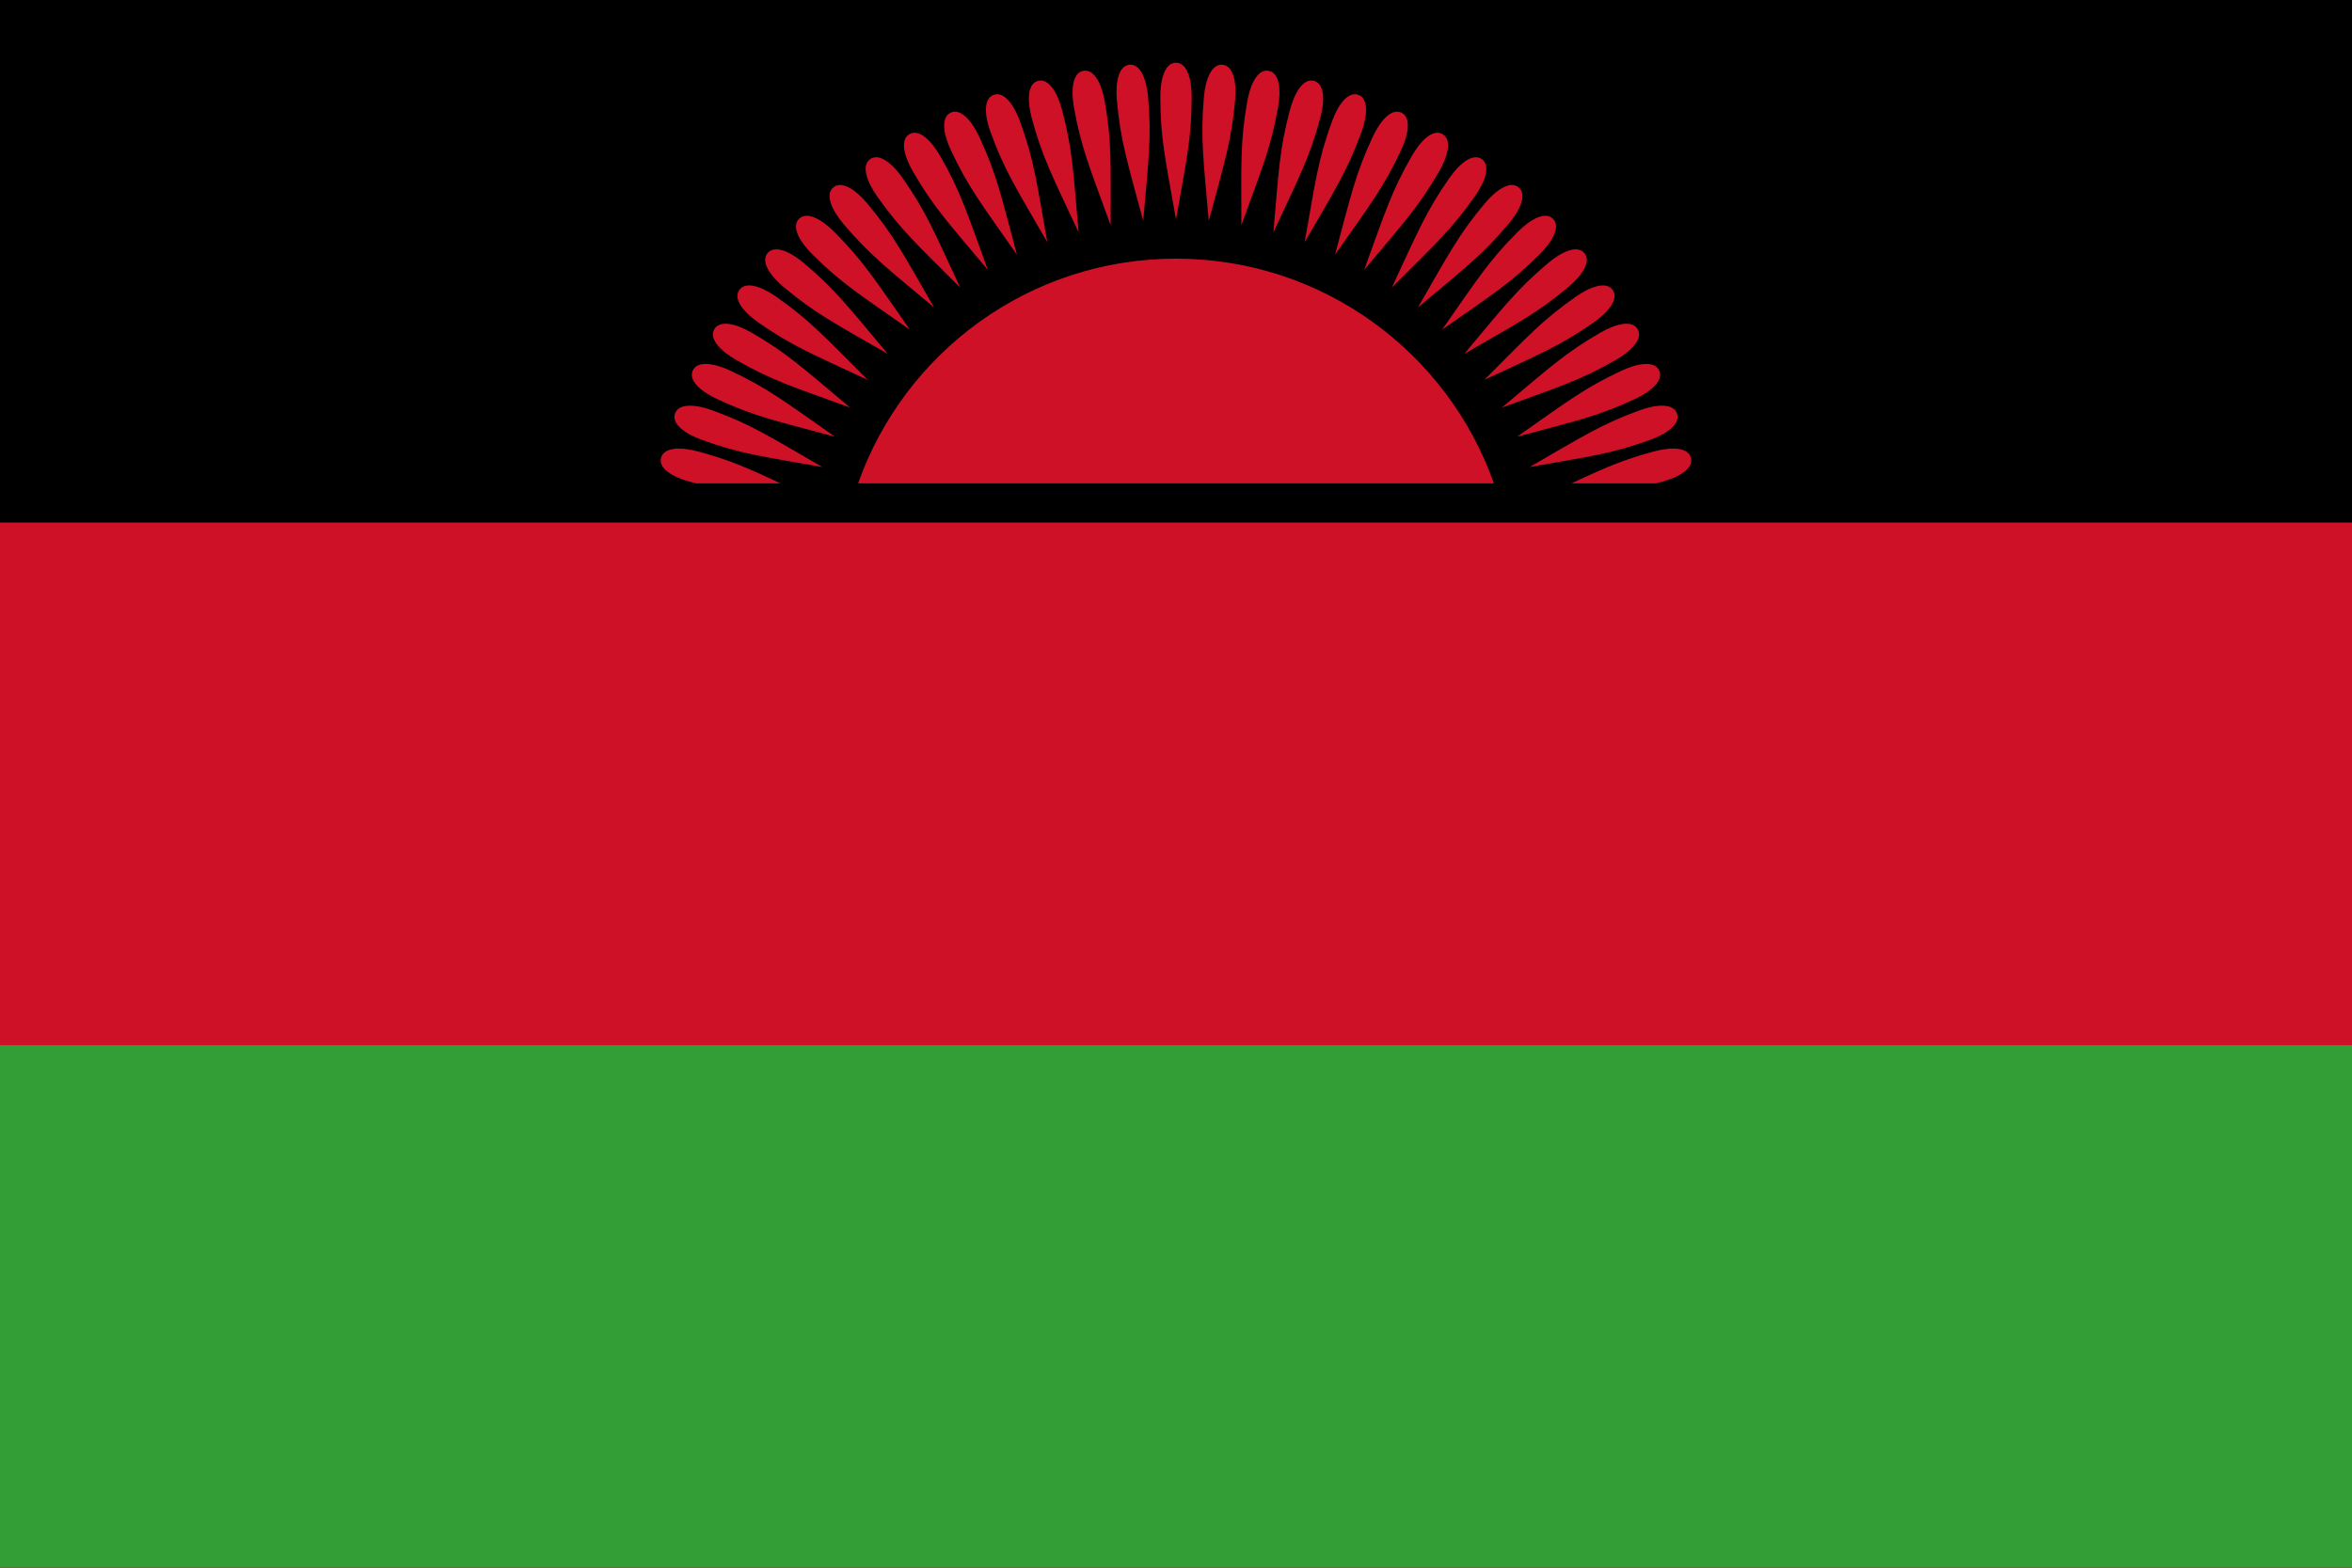
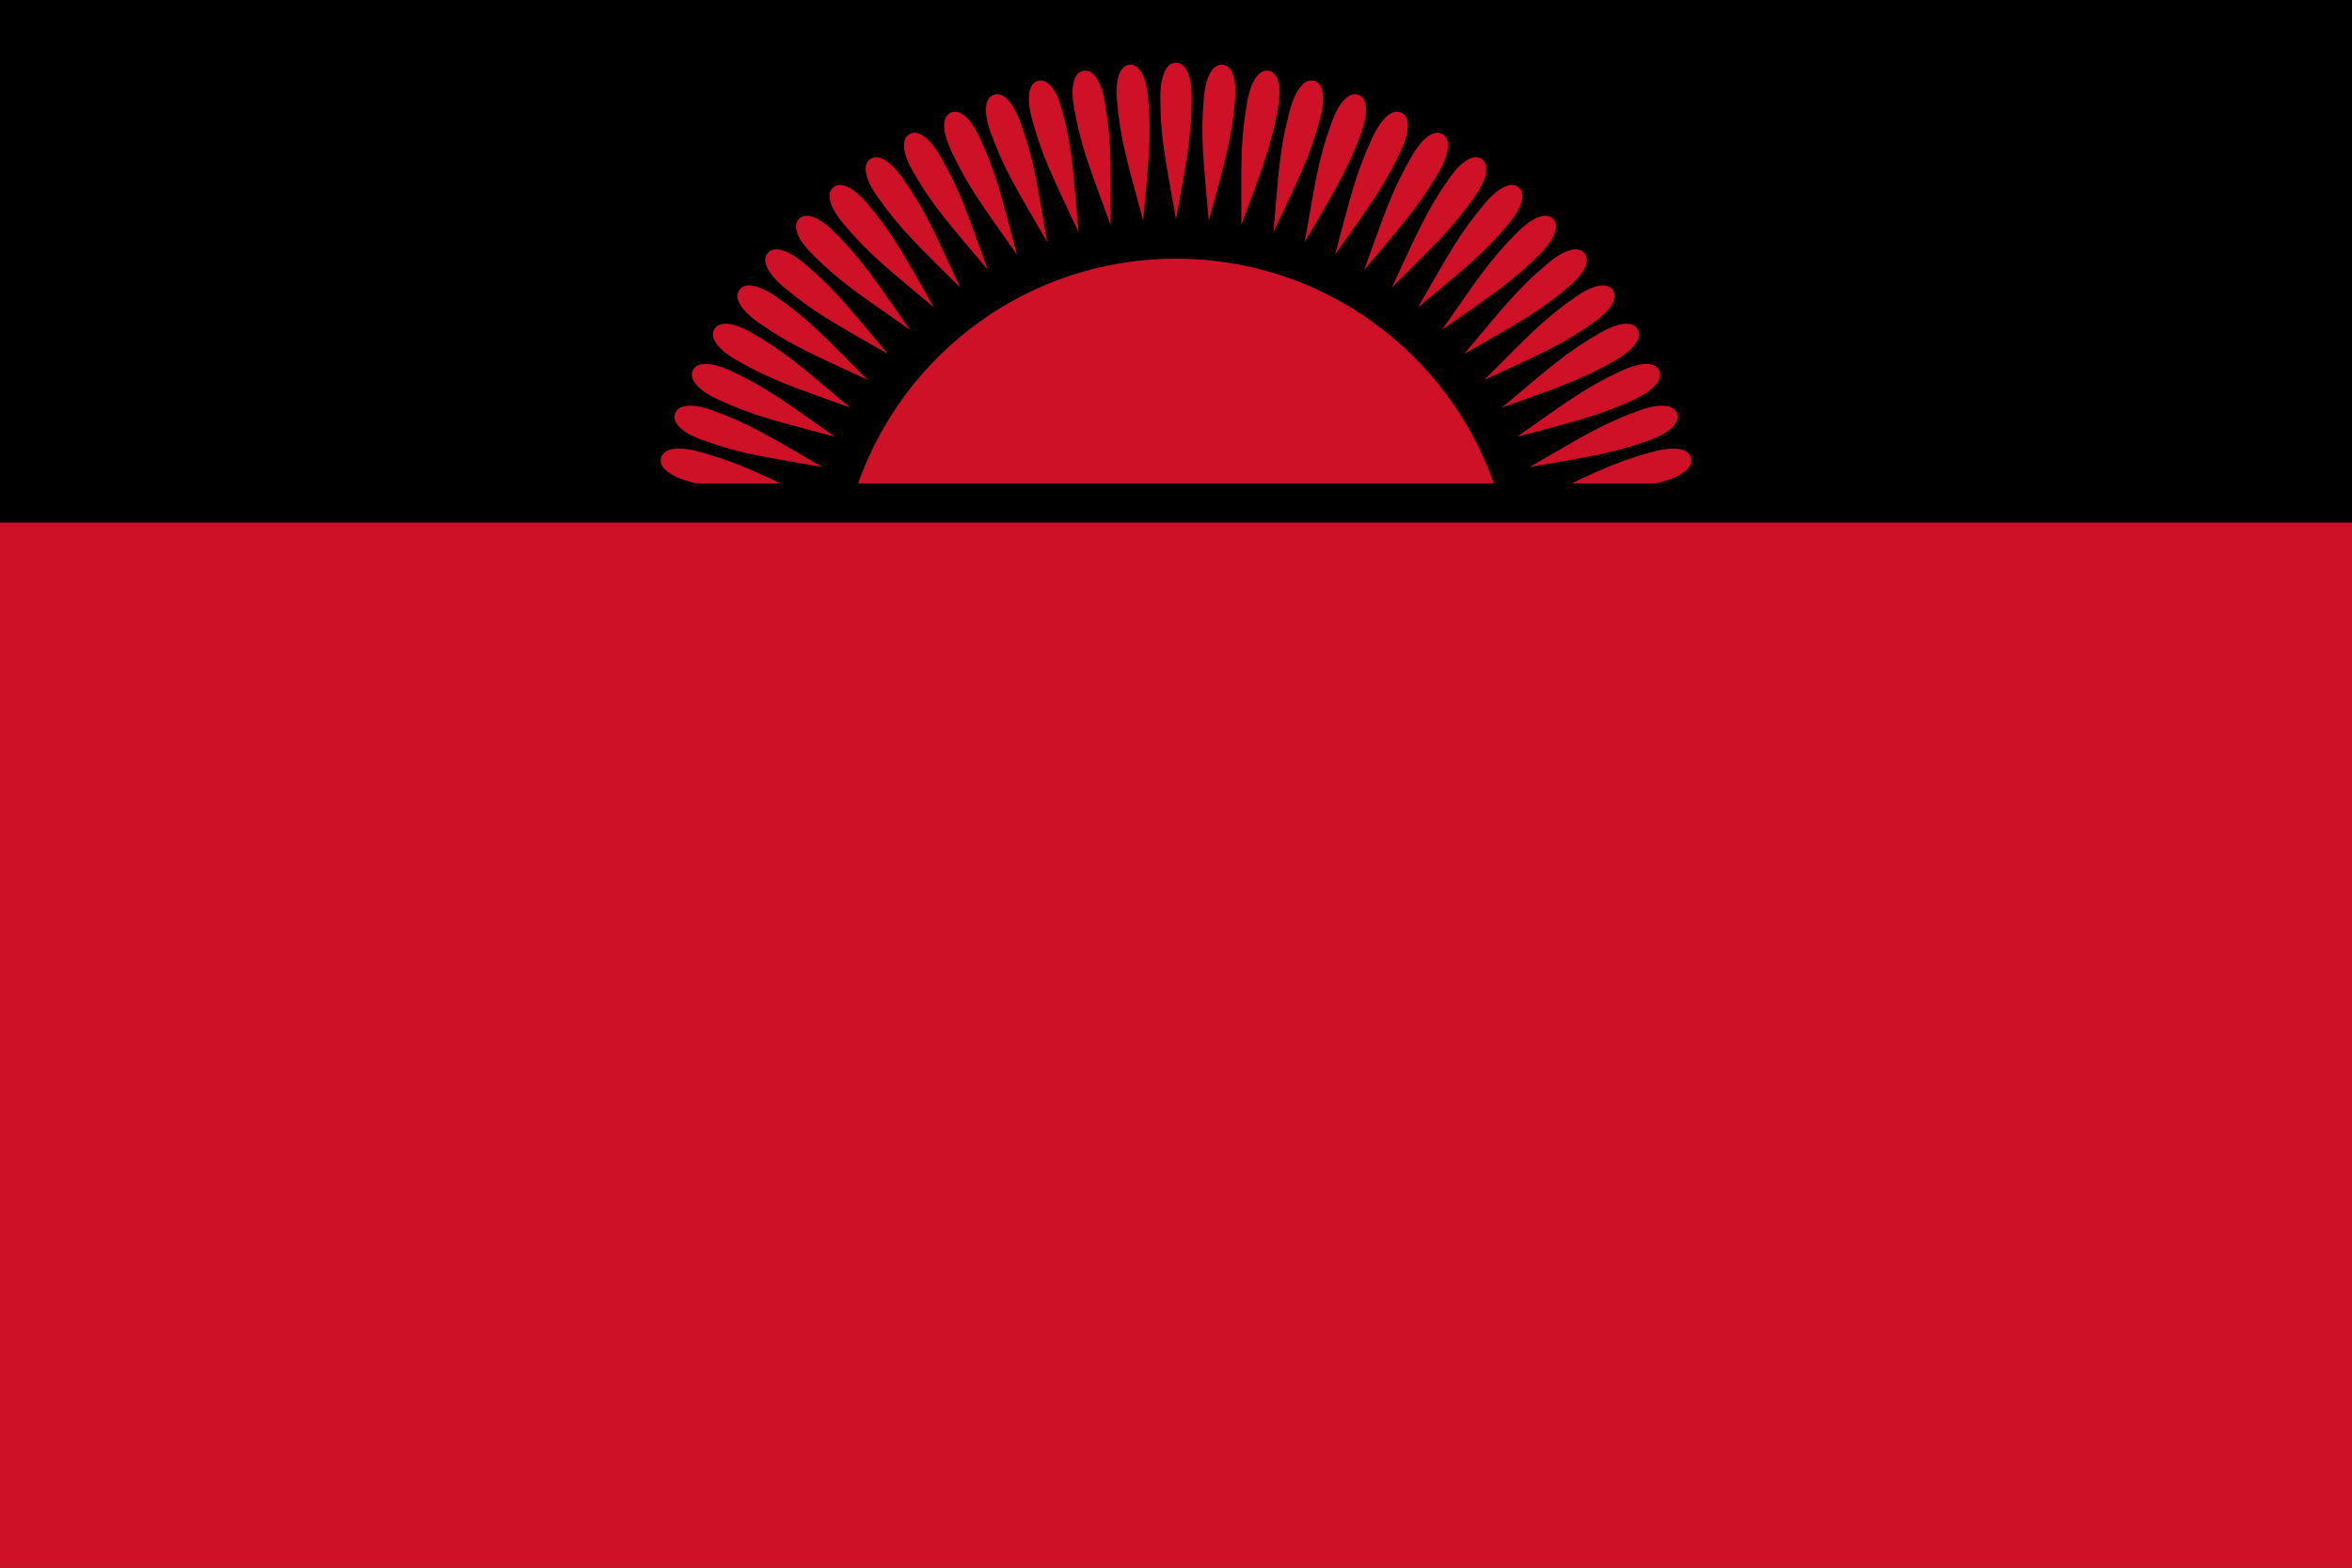
<svg xmlns="http://www.w3.org/2000/svg" width="450px" height="300px" viewBox="0 0 450 300">
  <path fill="#000000" d="M0,0h450v300H0V0z" />
  <path fill="#CE1126" d="M164.175,92.5c8.855-25.051,32.742-43,60.825-43s51.97,17.949,60.825,43H164.175z M275.348,32.795c1.625-2.815,2.528-6.046,0.652-7.129s-4.223,1.315-5.848,4.129c-3.917,6.784-5.133,10.81-9.152,21.852C268.553,42.645,271.431,39.578,275.348,32.795z M266.298,55.021c4.966-10.649,6.529-14.554,11.022-20.971c1.864-2.662,4.411-4.847,6.186-3.604s0.593,4.383-1.271,7.045C277.741,43.908,274.606,46.713,266.298,55.021z M255.429,48.746c3.041-11.35,3.902-15.467,7.213-22.566c1.374-2.945,3.502-5.539,5.466-4.623s1.345,4.213-0.028,7.159C264.768,35.815,262.168,39.121,255.429,48.746z M249.625,46.342c2.04-11.572,2.539-15.748,5.218-23.109c1.112-3.054,3.006-5.823,5.042-5.082c2.036,0.741,1.708,4.08,0.596,7.134C257.803,32.646,255.5,36.166,249.625,46.342z M237.503,43.094c0-11.75-0.234-15.95,1.126-23.664c0.564-3.201,1.949-6.257,4.083-5.88c2.134,0.376,2.39,3.722,1.826,6.922C243.178,28.186,241.521,32.052,237.503,43.094z M243.635,44.453c1.024-11.705,1.157-15.909,3.184-23.476c0.841-3.139,2.487-6.063,4.58-5.502s2.057,3.916,1.215,7.055C250.588,30.097,248.601,33.804,243.635,44.453z M231.275,42.274c-1.024-11.705-1.623-15.869-0.94-23.672c0.283-3.238,1.397-6.403,3.555-6.214c2.158,0.189,2.705,3.499,2.422,6.737C235.629,26.928,234.316,30.924,231.275,42.274z M284.088,38.914c2.089-2.49,4.816-4.444,6.476-3.051s0.209,4.418-1.88,6.908c-5.035,6.001-8.403,8.521-17.404,16.074C277.156,48.669,279.053,44.915,284.088,38.914z M290.407,44.35c2.298-2.298,5.185-4.007,6.718-2.475c1.532,1.532-0.177,4.419-2.475,6.717c-5.539,5.539-9.113,7.756-18.738,14.496C282.651,53.463,284.868,49.889,290.407,44.35z M310.285,70.921c2.945-1.374,6.243-1.992,7.159-0.028s-1.678,4.092-4.623,5.466c-7.099,3.31-11.216,4.171-22.566,7.213C299.879,76.832,303.185,74.232,310.285,70.921z M323.524,87.6c0.561,2.093-2.363,3.739-5.502,4.58c-0.42,0.112-0.828,0.218-1.228,0.319h-16.138c6.348-2.973,9.903-4.531,15.813-6.115C319.609,85.544,322.964,85.508,323.524,87.6z M313.715,78.518c3.054-1.112,6.393-1.44,7.134,0.596s-2.028,3.931-5.082,5.042c-7.361,2.679-11.537,3.178-23.109,5.218C302.834,83.5,306.354,81.197,313.715,78.518z M296.229,50.316c2.49-2.089,5.515-3.54,6.908-1.88s-0.561,4.387-3.051,6.476c-6.001,5.035-9.755,6.932-19.93,12.807C287.708,58.718,290.228,55.351,296.229,50.316z M301.508,56.766c2.662-1.864,5.802-3.046,7.045-1.271s-0.941,4.322-3.604,6.186c-6.417,4.493-10.322,6.056-20.971,11.022C292.287,64.394,295.092,61.259,301.508,56.766z M306.205,63.652c2.815-1.625,6.046-2.528,7.129-0.652s-1.315,4.223-4.129,5.848c-6.784,3.917-10.81,5.133-21.852,9.152C296.355,70.447,299.422,67.569,306.205,63.652z M197.385,22.531c-0.841-3.139-0.877-6.494,1.215-7.055c2.093-0.561,3.739,2.363,4.58,5.502c2.027,7.566,2.16,11.77,3.184,23.476C201.399,33.804,199.412,30.097,197.385,22.531z M155.35,48.593c-2.298-2.298-4.007-5.185-2.475-6.717c1.532-1.532,4.419,0.177,6.717,2.475c5.539,5.539,7.756,9.113,14.496,18.738C164.463,56.349,160.889,54.132,155.35,48.593z M146.863,48.436c1.393-1.66,4.418-0.209,6.908,1.88c6.001,5.035,8.521,8.403,16.074,17.404c-10.176-5.875-13.93-7.772-19.93-12.807C147.425,52.823,145.471,50.095,146.863,48.436z M136.665,63c1.083-1.876,4.315-0.973,7.129,0.652c6.784,3.917,9.851,6.795,18.852,14.348c-11.041-4.019-15.068-5.235-21.852-9.152C137.98,67.223,135.582,64.876,136.665,63z M141.447,55.495c1.243-1.775,4.383-0.593,7.045,1.271c6.417,4.493,9.221,7.628,17.529,15.936c-10.649-4.966-14.554-6.529-20.971-11.022C142.388,59.817,140.204,57.27,141.447,55.495z M126.476,87.6c0.561-2.093,3.916-2.057,7.055-1.215c5.91,1.583,9.465,3.142,15.813,6.115h-16.138c-0.401-0.101-0.809-0.207-1.228-0.319C128.838,91.339,125.915,89.693,126.476,87.6z M132.557,70.893c0.916-1.964,4.213-1.345,7.159,0.028c7.099,3.311,10.405,5.911,20.03,12.65c-11.35-3.041-15.467-3.902-22.566-7.213C134.234,74.985,131.641,72.857,132.557,70.893z M129.151,79.114c0.741-2.036,4.08-1.708,7.134-0.596c7.361,2.679,10.881,4.982,21.057,10.857c-11.572-2.04-15.748-2.539-23.109-5.218C131.179,83.045,128.41,81.15,129.151,79.114z M213.688,19.125c-0.283-3.238,0.264-6.548,2.422-6.737c2.158-0.189,3.272,2.976,3.555,6.214c0.683,7.804,0.084,11.967-0.94,23.672C215.684,30.924,214.371,26.928,213.688,19.125z M189.518,25.285c-1.112-3.054-1.44-6.393,0.596-7.134s3.931,2.028,5.042,5.082c2.679,7.361,3.178,11.537,5.218,23.109C194.5,36.166,192.197,32.646,189.518,25.285z M205.462,20.472c-0.564-3.201-0.308-6.546,1.826-6.922s3.519,2.68,4.083,5.88c1.36,7.714,1.126,11.914,1.126,23.664C208.479,32.052,206.822,28.186,205.462,20.472z M161.316,42.771c-2.089-2.49-3.54-5.515-1.88-6.908s4.387,0.561,6.476,3.051c5.035,6.001,6.932,9.755,12.807,19.93C169.718,51.292,166.351,48.772,161.316,42.771z M225,42c-2.04-11.572-3-15.667-3-23.5c0-3.25,0.833-6.5,3-6.5s3,3.25,3,6.5C228,26.333,227.04,30.428,225,42z M167.766,37.492c-1.864-2.662-3.046-5.802-1.271-7.045c1.775-1.243,4.322,0.941,6.186,3.604c4.493,6.417,6.056,10.322,11.022,20.971C175.394,46.713,172.259,43.908,167.766,37.492z M174.652,32.795c-1.625-2.815-2.528-6.046-0.652-7.129s4.223,1.315,5.848,4.129c3.917,6.784,5.133,10.81,9.152,21.852C181.447,42.645,178.569,39.578,174.652,32.795z M181.921,28.715c-1.374-2.945-1.992-6.243-0.028-7.159s4.092,1.678,5.466,4.623c3.311,7.099,4.171,11.216,7.213,22.566C187.832,39.121,185.232,35.815,181.921,28.715z M0,100h450v200H0V100z" />
-   <path fill="#339E35" d="M0,200h450v100H0V200z" />
</svg>